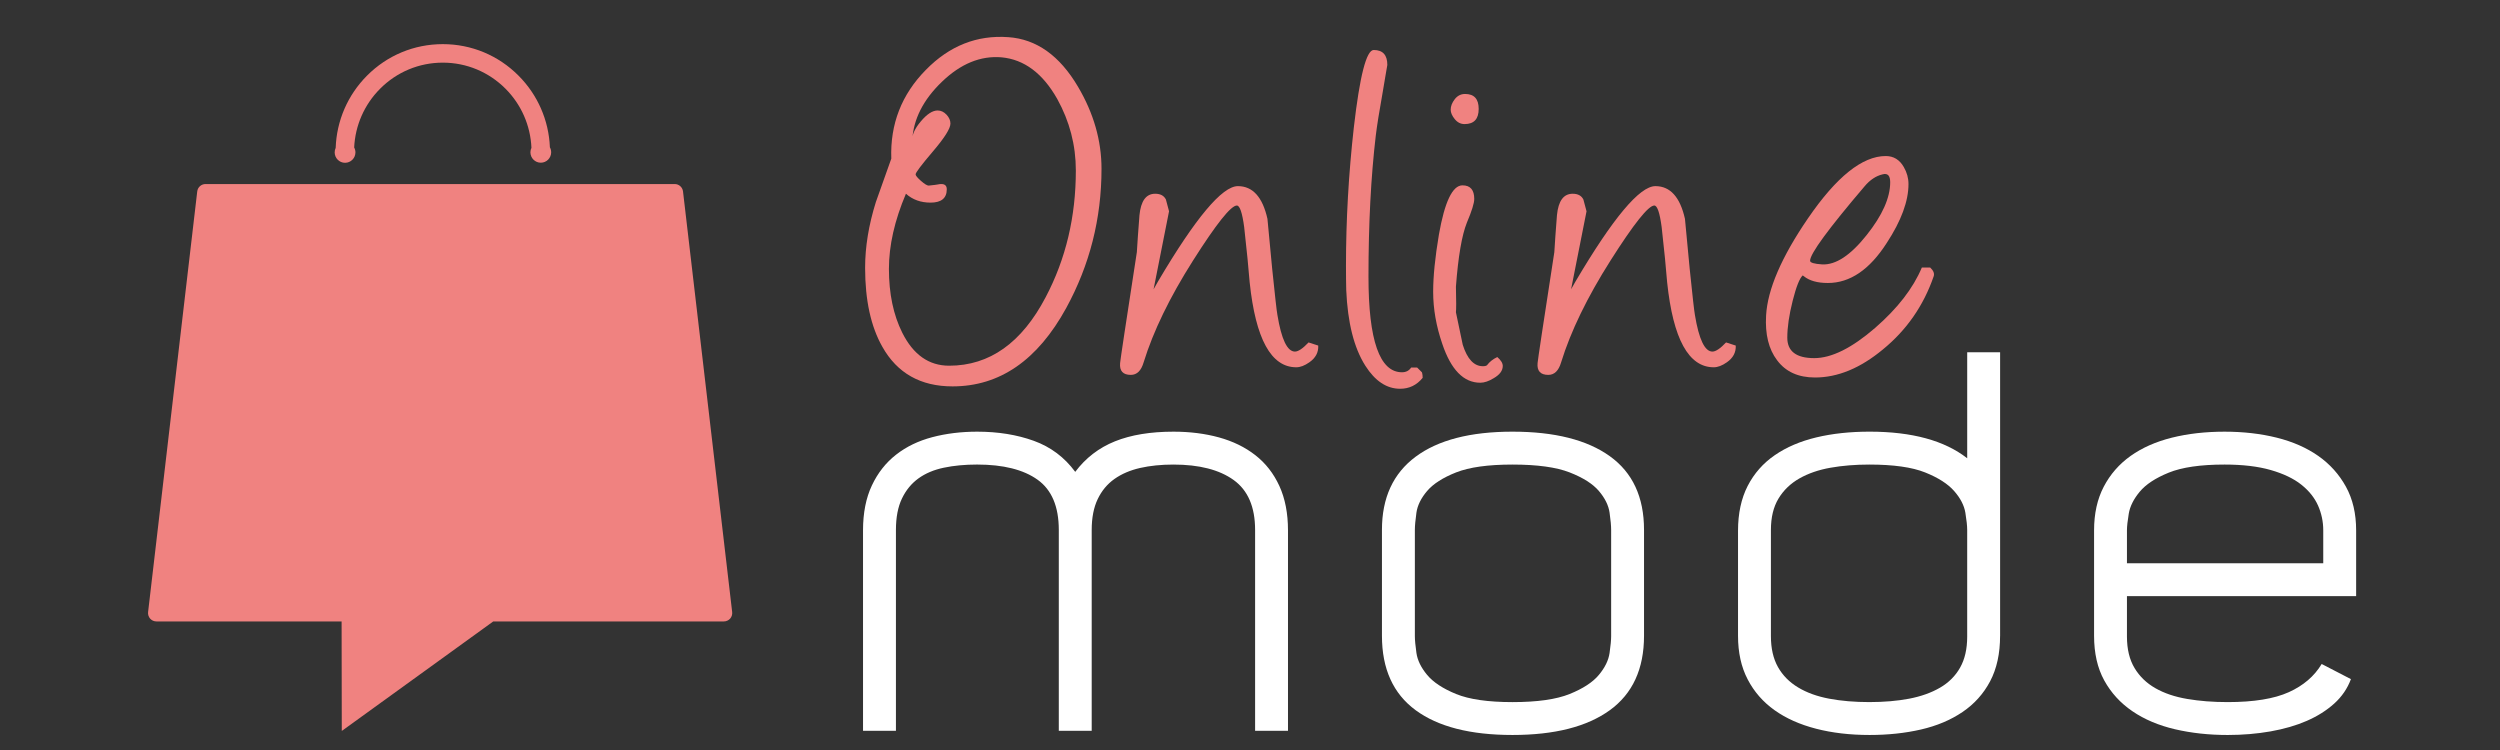
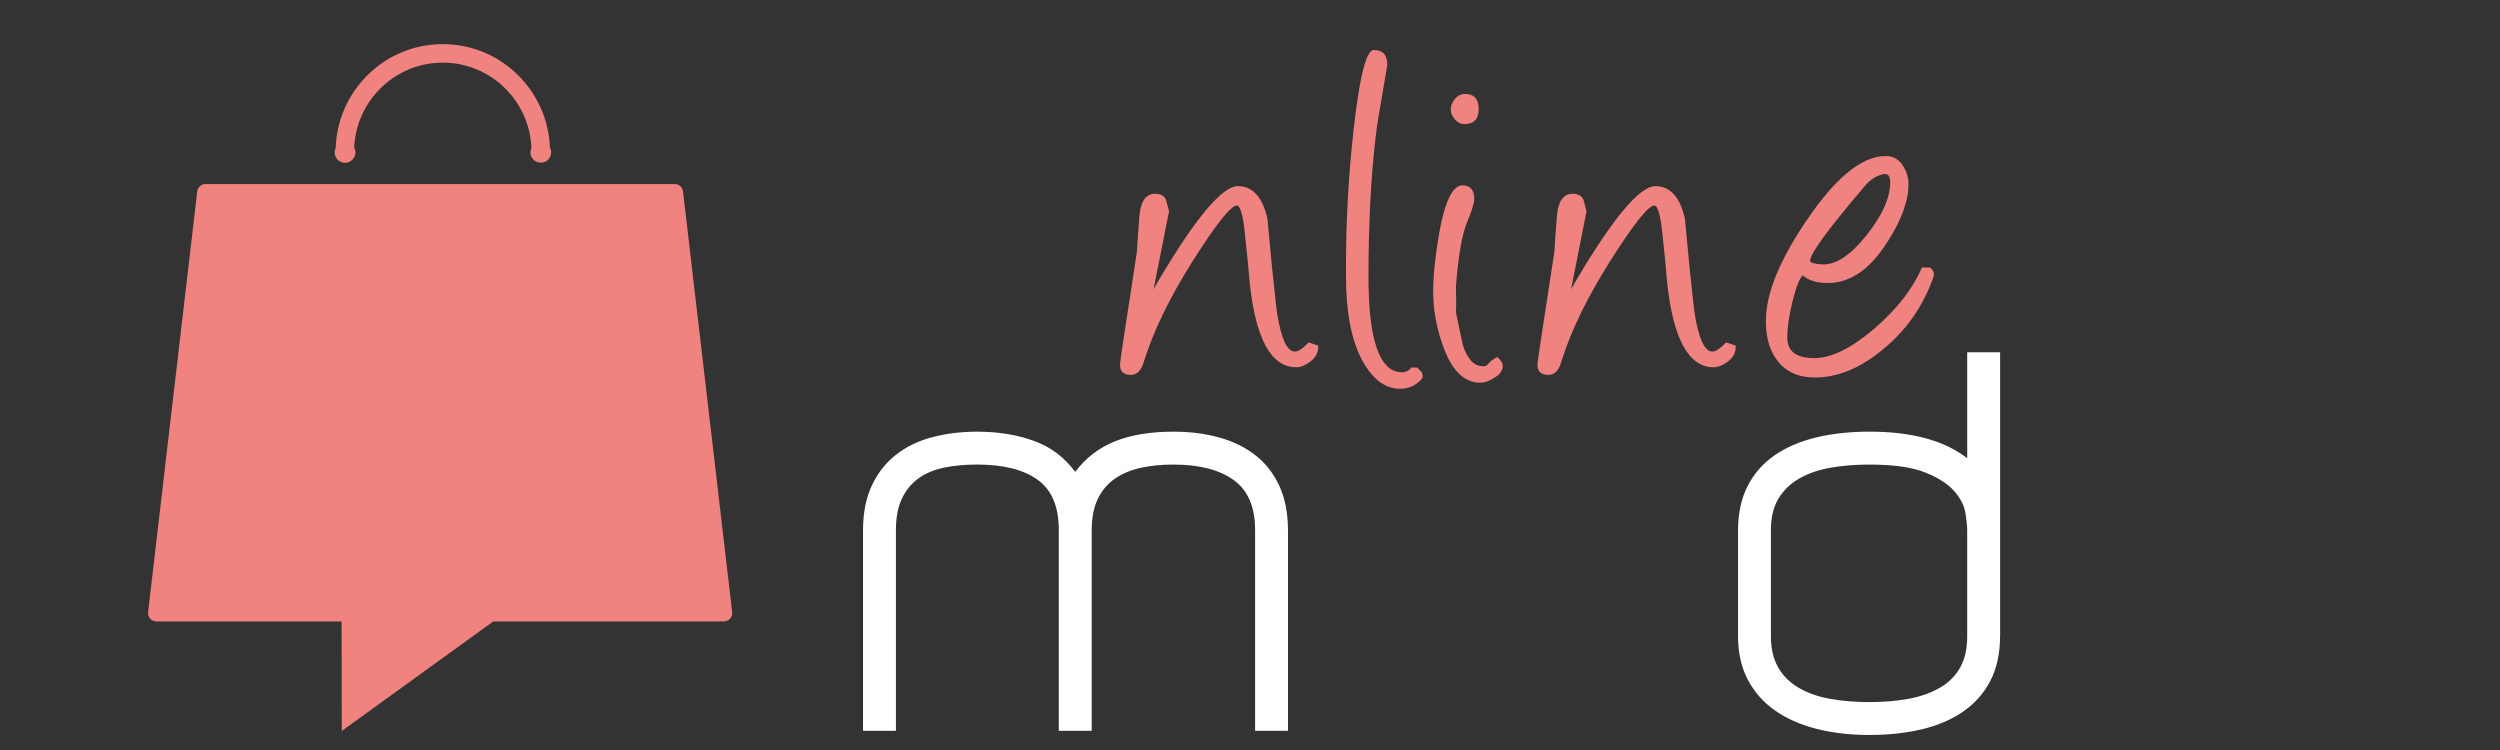
<svg xmlns="http://www.w3.org/2000/svg" version="1.1" baseProfile="basic" id="Calque_1" x="0px" y="0px" width="200px" height="60px" viewBox="0 0 200 60" xml:space="preserve">
  <rect x="0" y="0" width="200" height="60" fill="#333333" stroke="none" />
  <g>
    <path fill="#F08280" d="M58.574,48.968l-3.933-33.654c-0.04-0.337-0.325-0.591-0.664-0.591H16.443   c-0.339,0-0.625,0.253-0.664,0.591l-3.932,33.654c-0.022,0.19,0.038,0.382,0.165,0.523c0.127,0.142,0.309,0.224,0.5,0.224h14.816   l0.014,8.761l12.118-8.761H57.91c0.19,0,0.371-0.082,0.5-0.224C58.536,49.35,58.596,49.158,58.574,48.968z" />
    <path fill="#F08280" d="M43.991,11.783c-0.088-2.162-0.975-4.193-2.506-5.729c-1.619-1.627-3.771-2.523-6.061-2.523   c-2.292,0-4.446,0.896-6.065,2.523c-1.54,1.547-2.429,3.597-2.505,5.778c-0.053,0.111-0.08,0.233-0.08,0.358   c0,0.459,0.372,0.833,0.83,0.833s0.831-0.374,0.831-0.833c0-0.135-0.035-0.27-0.101-0.392c0.084-1.772,0.817-3.437,2.073-4.698   c1.34-1.346,3.123-2.089,5.018-2.089c1.893,0,3.675,0.743,5.018,2.089c1.26,1.266,1.994,2.94,2.072,4.725   c-0.054,0.113-0.082,0.234-0.082,0.359c0,0.459,0.373,0.832,0.83,0.832s0.83-0.373,0.83-0.832   C44.092,12.041,44.058,11.905,43.991,11.783z" />
  </g>
  <g>
-     <path fill="#F08280" d="M76.204,30.911c-2.555,0-4.426-1.055-5.613-3.163c-0.921-1.62-1.382-3.728-1.382-6.324   c0-1.676,0.287-3.428,0.859-5.257c0.405-1.158,0.817-2.317,1.236-3.477c-0.098-2.764,0.823-5.13,2.764-7.099   c1.885-1.927,4.084-2.799,6.597-2.618c2.248,0.154,4.105,1.473,5.571,3.958c1.256,2.123,1.885,4.314,1.885,6.576   c0,3.979-0.942,7.693-2.827,11.141C83.002,28.824,79.973,30.911,76.204,30.911z M80.12,4.586c-1.676-0.14-3.264,0.512-4.765,1.955   c-1.501,1.442-2.293,3.011-2.377,4.705c-0.028-0.447,0.202-0.96,0.691-1.539c0.488-0.579,0.935-0.869,1.34-0.869   c0.265,0,0.502,0.112,0.712,0.335c0.209,0.224,0.314,0.461,0.314,0.712c0,0.391-0.465,1.131-1.393,2.22s-1.393,1.704-1.393,1.843   c0,0.098,0.144,0.272,0.429,0.524c0.287,0.251,0.493,0.376,0.618,0.376c0.404-0.042,0.652-0.073,0.744-0.094   c0.09-0.021,0.178-0.031,0.262-0.031c0.293,0,0.44,0.14,0.44,0.419c0,0.711-0.434,1.068-1.298,1.068   c-0.783,0-1.438-0.237-1.969-0.712c-0.907,2.136-1.361,4.14-1.361,6.01c0,1.983,0.356,3.686,1.068,5.11   c0.88,1.759,2.129,2.638,3.749,2.638c3.239,0,5.814-1.831,7.728-5.492c1.605-3.045,2.408-6.42,2.408-10.124   c0-2.026-0.496-3.933-1.487-5.722C83.421,5.865,81.935,4.754,80.12,4.586z" />
    <path fill="#F08280" d="M92.287,23.142l0.356-0.628c3.001-5.082,5.131-7.623,6.388-7.623c1.187,0,1.976,0.873,2.365,2.618   c0.127,1.327,0.252,2.653,0.377,3.979c0.224,2.178,0.363,3.414,0.42,3.707c0.32,1.955,0.788,2.932,1.403,2.932   c0.265,0,0.628-0.244,1.088-0.732l0.775,0.251c0.028,0.544-0.21,0.991-0.712,1.34c-0.376,0.265-0.726,0.397-1.046,0.397   c-2.012,0-3.254-2.268-3.729-6.806c-0.083-1.075-0.23-2.548-0.439-4.418c-0.154-1.145-0.349-1.717-0.586-1.717   c-0.475,0-1.644,1.47-3.508,4.408c-1.864,2.939-3.18,5.651-3.947,8.136c-0.196,0.67-0.538,1.005-1.026,1.005   c-0.628,0-0.914-0.314-0.858-0.942c0.014-0.223,0.461-3.183,1.34-8.879c0.042-0.712,0.111-1.696,0.209-2.953   c0.112-1.145,0.53-1.717,1.256-1.717c0.419,0,0.705,0.153,0.859,0.46c0.083,0.321,0.167,0.635,0.251,0.942L92.287,23.142z" />
    <path fill="#F08280" d="M107.699,23.204c-0.015-0.586-0.021-1.236-0.021-1.947c0-3.644,0.21-7.33,0.628-11.058   C108.78,6.066,109.312,4,109.897,4c0.727,0,1.09,0.398,1.09,1.194c-0.015,0.126-0.057,0.37-0.127,0.733l-0.251,1.487   c-0.266,1.48-0.447,2.618-0.544,3.414c-0.392,3.322-0.587,7.092-0.587,11.309c0,5.096,0.894,7.644,2.681,7.644   c0.321,0,0.565-0.126,0.733-0.377h0.481l0.377,0.377l0.021,0.061c0.028,0.108,0.042,0.237,0.042,0.386   c-0.475,0.582-1.075,0.873-1.802,0.873c-1.075,0-2.003-0.615-2.784-1.843C108.32,27.832,107.811,25.815,107.699,23.204z" />
    <path fill="#F08280" d="M118.422,30.618c-1.327,0-2.34-1.033-3.037-3.1c-0.489-1.424-0.732-2.813-0.732-4.167   c0-1.242,0.153-2.771,0.46-4.586c0.461-2.625,1.09-3.938,1.885-3.938c0.628,0,0.942,0.364,0.942,1.089   c0,0.335-0.196,0.963-0.586,1.885c-0.405,1.005-0.698,2.716-0.88,5.13c0.028,1.145,0.028,1.83,0,2.052   c0.182,0.866,0.363,1.732,0.545,2.597c0.363,1.145,0.9,1.717,1.611,1.717c0.168,0,0.28-0.028,0.335-0.084   c0.196-0.265,0.469-0.481,0.818-0.649c0.292,0.251,0.438,0.488,0.438,0.712c0,0.376-0.244,0.705-0.732,0.984   C119.099,30.499,118.742,30.618,118.422,30.618z M117.165,9.927c-0.308,0-0.569-0.132-0.785-0.398   c-0.217-0.265-0.325-0.517-0.325-0.754c0-0.279,0.108-0.558,0.325-0.838c0.216-0.279,0.492-0.419,0.827-0.419   c0.726,0,1.088,0.398,1.088,1.194C118.295,9.522,117.919,9.927,117.165,9.927z" />
    <path fill="#F08280" d="M125.687,23.142l0.356-0.628c3.001-5.082,5.131-7.623,6.388-7.623c1.187,0,1.975,0.873,2.366,2.618   c0.125,1.327,0.251,2.653,0.377,3.979c0.223,2.178,0.363,3.414,0.419,3.707c0.321,1.955,0.789,2.932,1.402,2.932   c0.266,0,0.629-0.244,1.09-0.732l0.775,0.251c0.026,0.544-0.21,0.991-0.713,1.34c-0.377,0.265-0.726,0.397-1.047,0.397   c-2.011,0-3.254-2.268-3.729-6.806c-0.083-1.075-0.229-2.548-0.439-4.418c-0.153-1.145-0.349-1.717-0.587-1.717   c-0.474,0-1.644,1.47-3.508,4.408c-1.863,2.939-3.179,5.651-3.946,8.136c-0.196,0.67-0.538,1.005-1.026,1.005   c-0.629,0-0.915-0.314-0.858-0.942c0.014-0.223,0.46-3.183,1.34-8.879c0.042-0.712,0.111-1.696,0.21-2.953   c0.111-1.145,0.529-1.717,1.256-1.717c0.419,0,0.705,0.153,0.858,0.46c0.084,0.321,0.167,0.635,0.252,0.942L125.687,23.142z" />
    <path fill="#F08280" d="M144.22,22.032c-0.251,0.223-0.521,0.9-0.806,2.031c-0.287,1.131-0.43,2.116-0.43,2.953   c0,1.089,0.719,1.634,2.156,1.634c1.383,0,3.003-0.803,4.859-2.409c1.801-1.563,3.05-3.176,3.748-4.837h0.67   c0.267,0.251,0.356,0.489,0.273,0.712c-0.811,2.346-2.165,4.293-4.063,5.843c-1.801,1.494-3.609,2.241-5.424,2.241   c-1.34,0-2.353-0.46-3.037-1.382c-0.67-0.88-0.963-2.066-0.88-3.561c0.112-2.094,1.229-4.691,3.352-7.79   c2.275-3.323,4.35-4.984,6.22-4.984c0.628,0,1.109,0.293,1.445,0.879c0.251,0.433,0.376,0.887,0.376,1.361   c0,1.368-0.578,2.939-1.738,4.712c-1.368,2.136-2.938,3.204-4.711,3.204c-0.838,0-1.48-0.181-1.927-0.544L144.22,22.032z    M150.606,13.948c-0.53,0.125-1.012,0.447-1.444,0.963c-2.903,3.407-4.356,5.39-4.356,5.948c0,0.154,0.321,0.251,0.963,0.293   c1.09,0.056,2.276-0.726,3.562-2.346c1.257-1.577,1.885-2.987,1.885-4.23C151.215,14.046,151.012,13.836,150.606,13.948z" />
  </g>
  <g>
    <path fill="#FFFFFF" d="M103.039,42.427v16.038h-2.631V42.396c0-1.842-0.573-3.173-1.718-3.996   c-1.146-0.823-2.751-1.235-4.818-1.235c-0.978,0-1.864,0.092-2.66,0.271c-0.797,0.182-1.481,0.475-2.054,0.88   c-0.573,0.404-1.02,0.941-1.341,1.611c-0.321,0.669-0.481,1.492-0.481,2.469v16.069h-2.632V42.396c0-1.869-0.565-3.208-1.697-4.018   c-1.132-0.809-2.745-1.214-4.839-1.214c-0.978,0-1.864,0.084-2.661,0.252c-0.796,0.167-1.474,0.453-2.032,0.857   c-0.559,0.405-0.999,0.941-1.32,1.611c-0.321,0.669-0.481,1.506-0.481,2.511v16.069h-2.632V42.427c0-1.392,0.236-2.59,0.709-3.592   c0.472-1.003,1.119-1.823,1.94-2.464c0.82-0.641,1.786-1.106,2.898-1.399c1.112-0.292,2.308-0.438,3.588-0.438   c1.668,0,3.177,0.244,4.526,0.731c1.348,0.487,2.454,1.314,3.316,2.484c0.836-1.113,1.895-1.928,3.178-2.443   c1.282-0.515,2.843-0.772,4.684-0.772c1.31,0,2.522,0.153,3.638,0.459c1.115,0.308,2.084,0.779,2.907,1.421   c0.822,0.641,1.463,1.461,1.923,2.463C102.808,39.88,103.039,41.063,103.039,42.427z" />
-     <path fill="#FFFFFF" d="M110.556,50.864v-8.479c0-2.562,0.898-4.511,2.694-5.847c1.796-1.337,4.378-2.005,7.747-2.005   c3.37,0,5.966,0.654,7.79,1.963c1.823,1.309,2.735,3.272,2.735,5.889v8.479c0,2.645-0.912,4.629-2.735,5.951   c-1.824,1.322-4.42,1.983-7.79,1.983c-3.369,0-5.951-0.661-7.747-1.983S110.556,53.509,110.556,50.864z M128.892,50.894v-8.496   c0-0.335-0.042-0.796-0.125-1.383c-0.084-0.586-0.369-1.164-0.857-1.737c-0.487-0.57-1.267-1.066-2.338-1.485   c-1.072-0.418-2.597-0.628-4.574-0.628c-1.948,0-3.452,0.21-4.511,0.628c-1.058,0.419-1.83,0.915-2.317,1.485   c-0.487,0.573-0.772,1.151-0.856,1.737c-0.083,0.587-0.125,1.048-0.125,1.383v8.496c0,0.308,0.042,0.754,0.125,1.34   c0.084,0.587,0.369,1.172,0.856,1.758s1.26,1.096,2.317,1.528c1.059,0.433,2.563,0.648,4.511,0.648   c1.978,0,3.502-0.216,4.574-0.648c1.071-0.433,1.851-0.942,2.338-1.528c0.488-0.586,0.773-1.171,0.857-1.758   C128.85,51.647,128.892,51.201,128.892,50.894z" />
    <path fill="#FFFFFF" d="M160.007,50.864c0,1.419-0.266,2.631-0.794,3.633c-0.529,1.003-1.267,1.824-2.214,2.465   c-0.946,0.641-2.053,1.106-3.32,1.398s-2.638,0.438-4.113,0.438c-1.56,0-2.987-0.166-4.281-0.501   c-1.295-0.334-2.402-0.828-3.32-1.482c-0.919-0.654-1.637-1.476-2.151-2.464c-0.516-0.988-0.772-2.151-0.772-3.487v-8.396   c0-1.392,0.257-2.589,0.772-3.593c0.515-1.002,1.239-1.822,2.172-2.463c0.933-0.642,2.039-1.113,3.32-1.421   c1.281-0.306,2.701-0.459,4.261-0.459c3.396,0,5.999,0.71,7.81,2.13v-8.479h2.632V50.864z M157.229,41.015   c-0.098-0.586-0.397-1.164-0.9-1.737c-0.503-0.57-1.276-1.066-2.324-1.485c-1.047-0.418-2.533-0.628-4.459-0.628   c-1.118,0-2.151,0.084-3.1,0.252c-0.949,0.167-1.779,0.453-2.492,0.857c-0.712,0.405-1.271,0.943-1.675,1.612   c-0.405,0.67-0.606,1.506-0.606,2.512v8.496c0,0.978,0.188,1.801,0.564,2.47c0.377,0.67,0.915,1.214,1.613,1.632   c0.696,0.42,1.528,0.72,2.491,0.901c0.963,0.181,2.031,0.271,3.204,0.271c1.171,0,2.232-0.091,3.183-0.271   c0.948-0.182,1.772-0.475,2.47-0.88c0.697-0.404,1.235-0.941,1.612-1.611s0.565-1.493,0.565-2.47v-8.538   C157.375,42.063,157.326,41.602,157.229,41.015z" />
-     <path fill="#FFFFFF" d="M185.734,53.119l2.34,1.211c-0.279,0.752-0.725,1.403-1.337,1.956c-0.613,0.552-1.344,1.013-2.193,1.383   s-1.816,0.65-2.902,0.843c-1.086,0.191-2.229,0.287-3.425,0.287c-1.504,0-2.91-0.153-4.218-0.459   c-1.31-0.306-2.443-0.786-3.404-1.44s-1.712-1.476-2.256-2.465c-0.543-0.987-0.813-2.179-0.813-3.57v-8.438   c0-1.337,0.257-2.499,0.772-3.487c0.515-0.988,1.231-1.81,2.15-2.465c0.919-0.653,2.02-1.141,3.3-1.461s2.687-0.48,4.218-0.48   c1.504,0,2.896,0.16,4.177,0.48c1.281,0.32,2.388,0.808,3.32,1.461c0.933,0.655,1.671,1.477,2.214,2.465   c0.544,0.988,0.814,2.15,0.814,3.487v5.263h-18.335v3.231c0,1.008,0.202,1.848,0.605,2.519c0.403,0.673,0.96,1.211,1.671,1.616   c0.71,0.406,1.559,0.693,2.548,0.86c0.987,0.169,2.066,0.252,3.236,0.252c2.089,0,3.718-0.265,4.887-0.793   C184.273,54.846,185.15,54.094,185.734,53.119z M170.156,42.427v2.632h15.704v-2.632c0-0.695-0.14-1.357-0.417-1.983   c-0.279-0.627-0.726-1.184-1.338-1.671s-1.427-0.877-2.443-1.17c-1.016-0.292-2.249-0.438-3.696-0.438   c-1.921,0-3.411,0.217-4.469,0.648c-1.058,0.431-1.831,0.938-2.317,1.523c-0.487,0.585-0.78,1.169-0.878,1.754   S170.156,42.121,170.156,42.427z" />
  </g>
</svg>